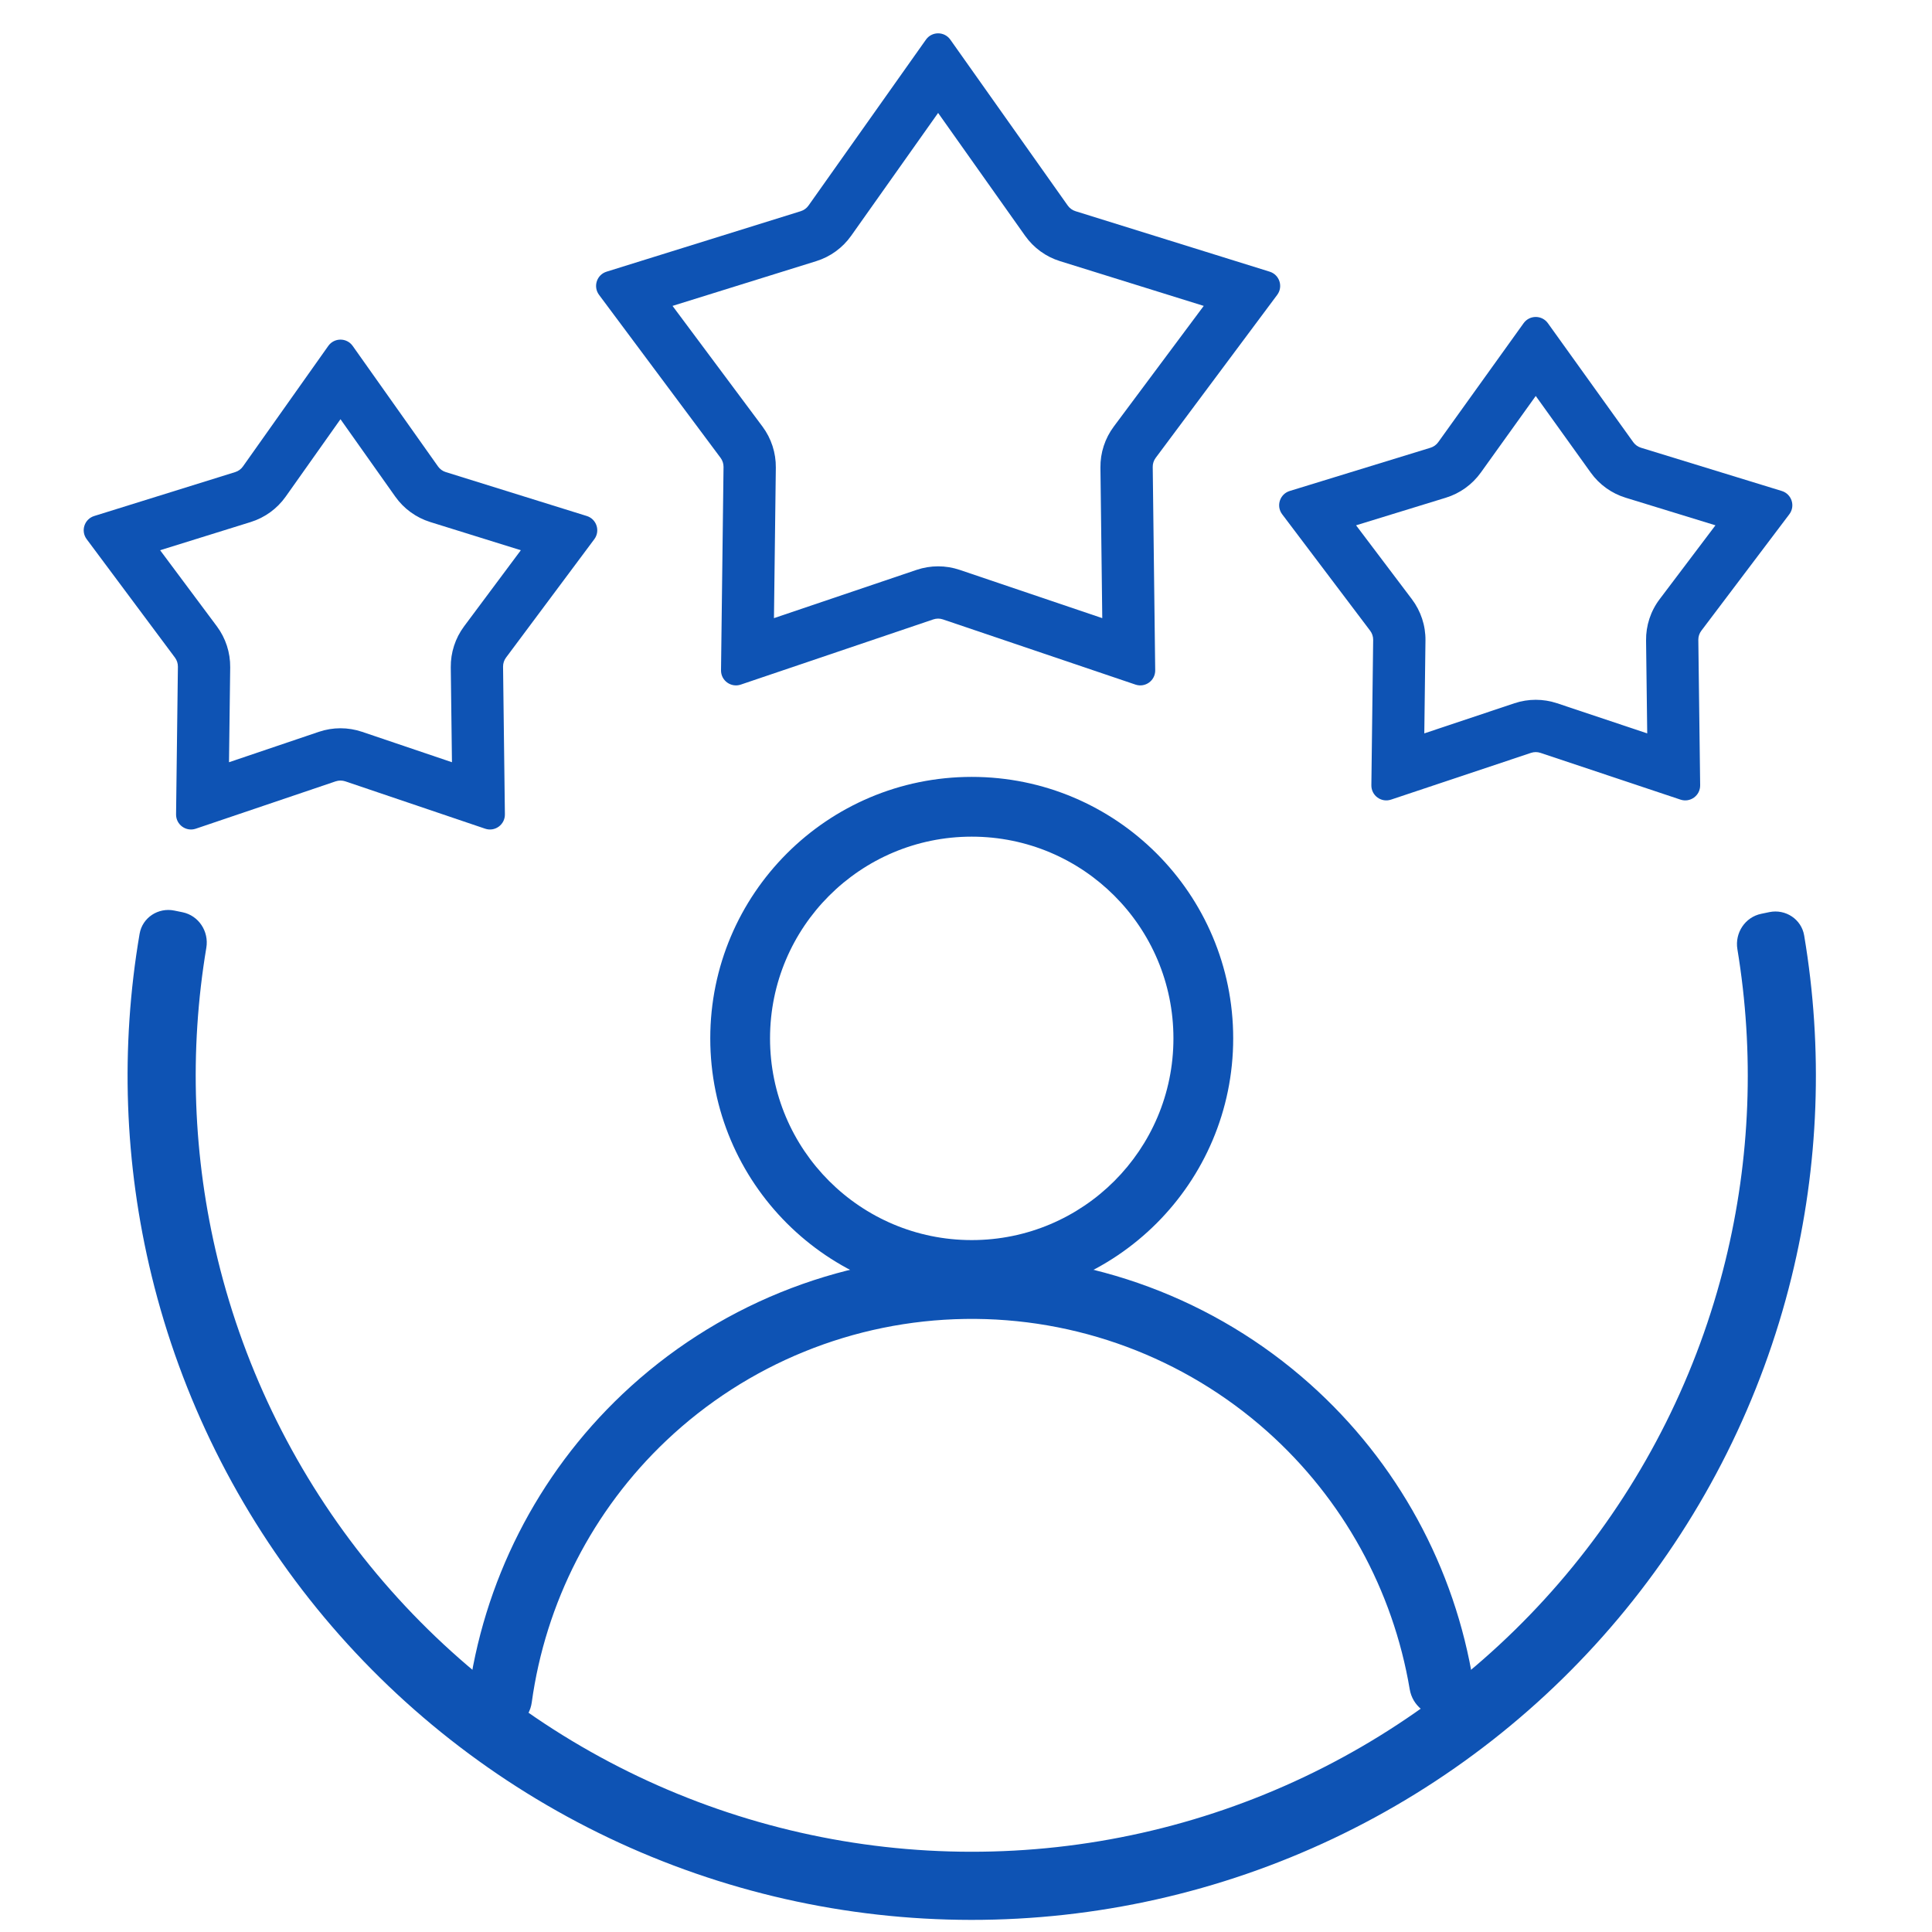
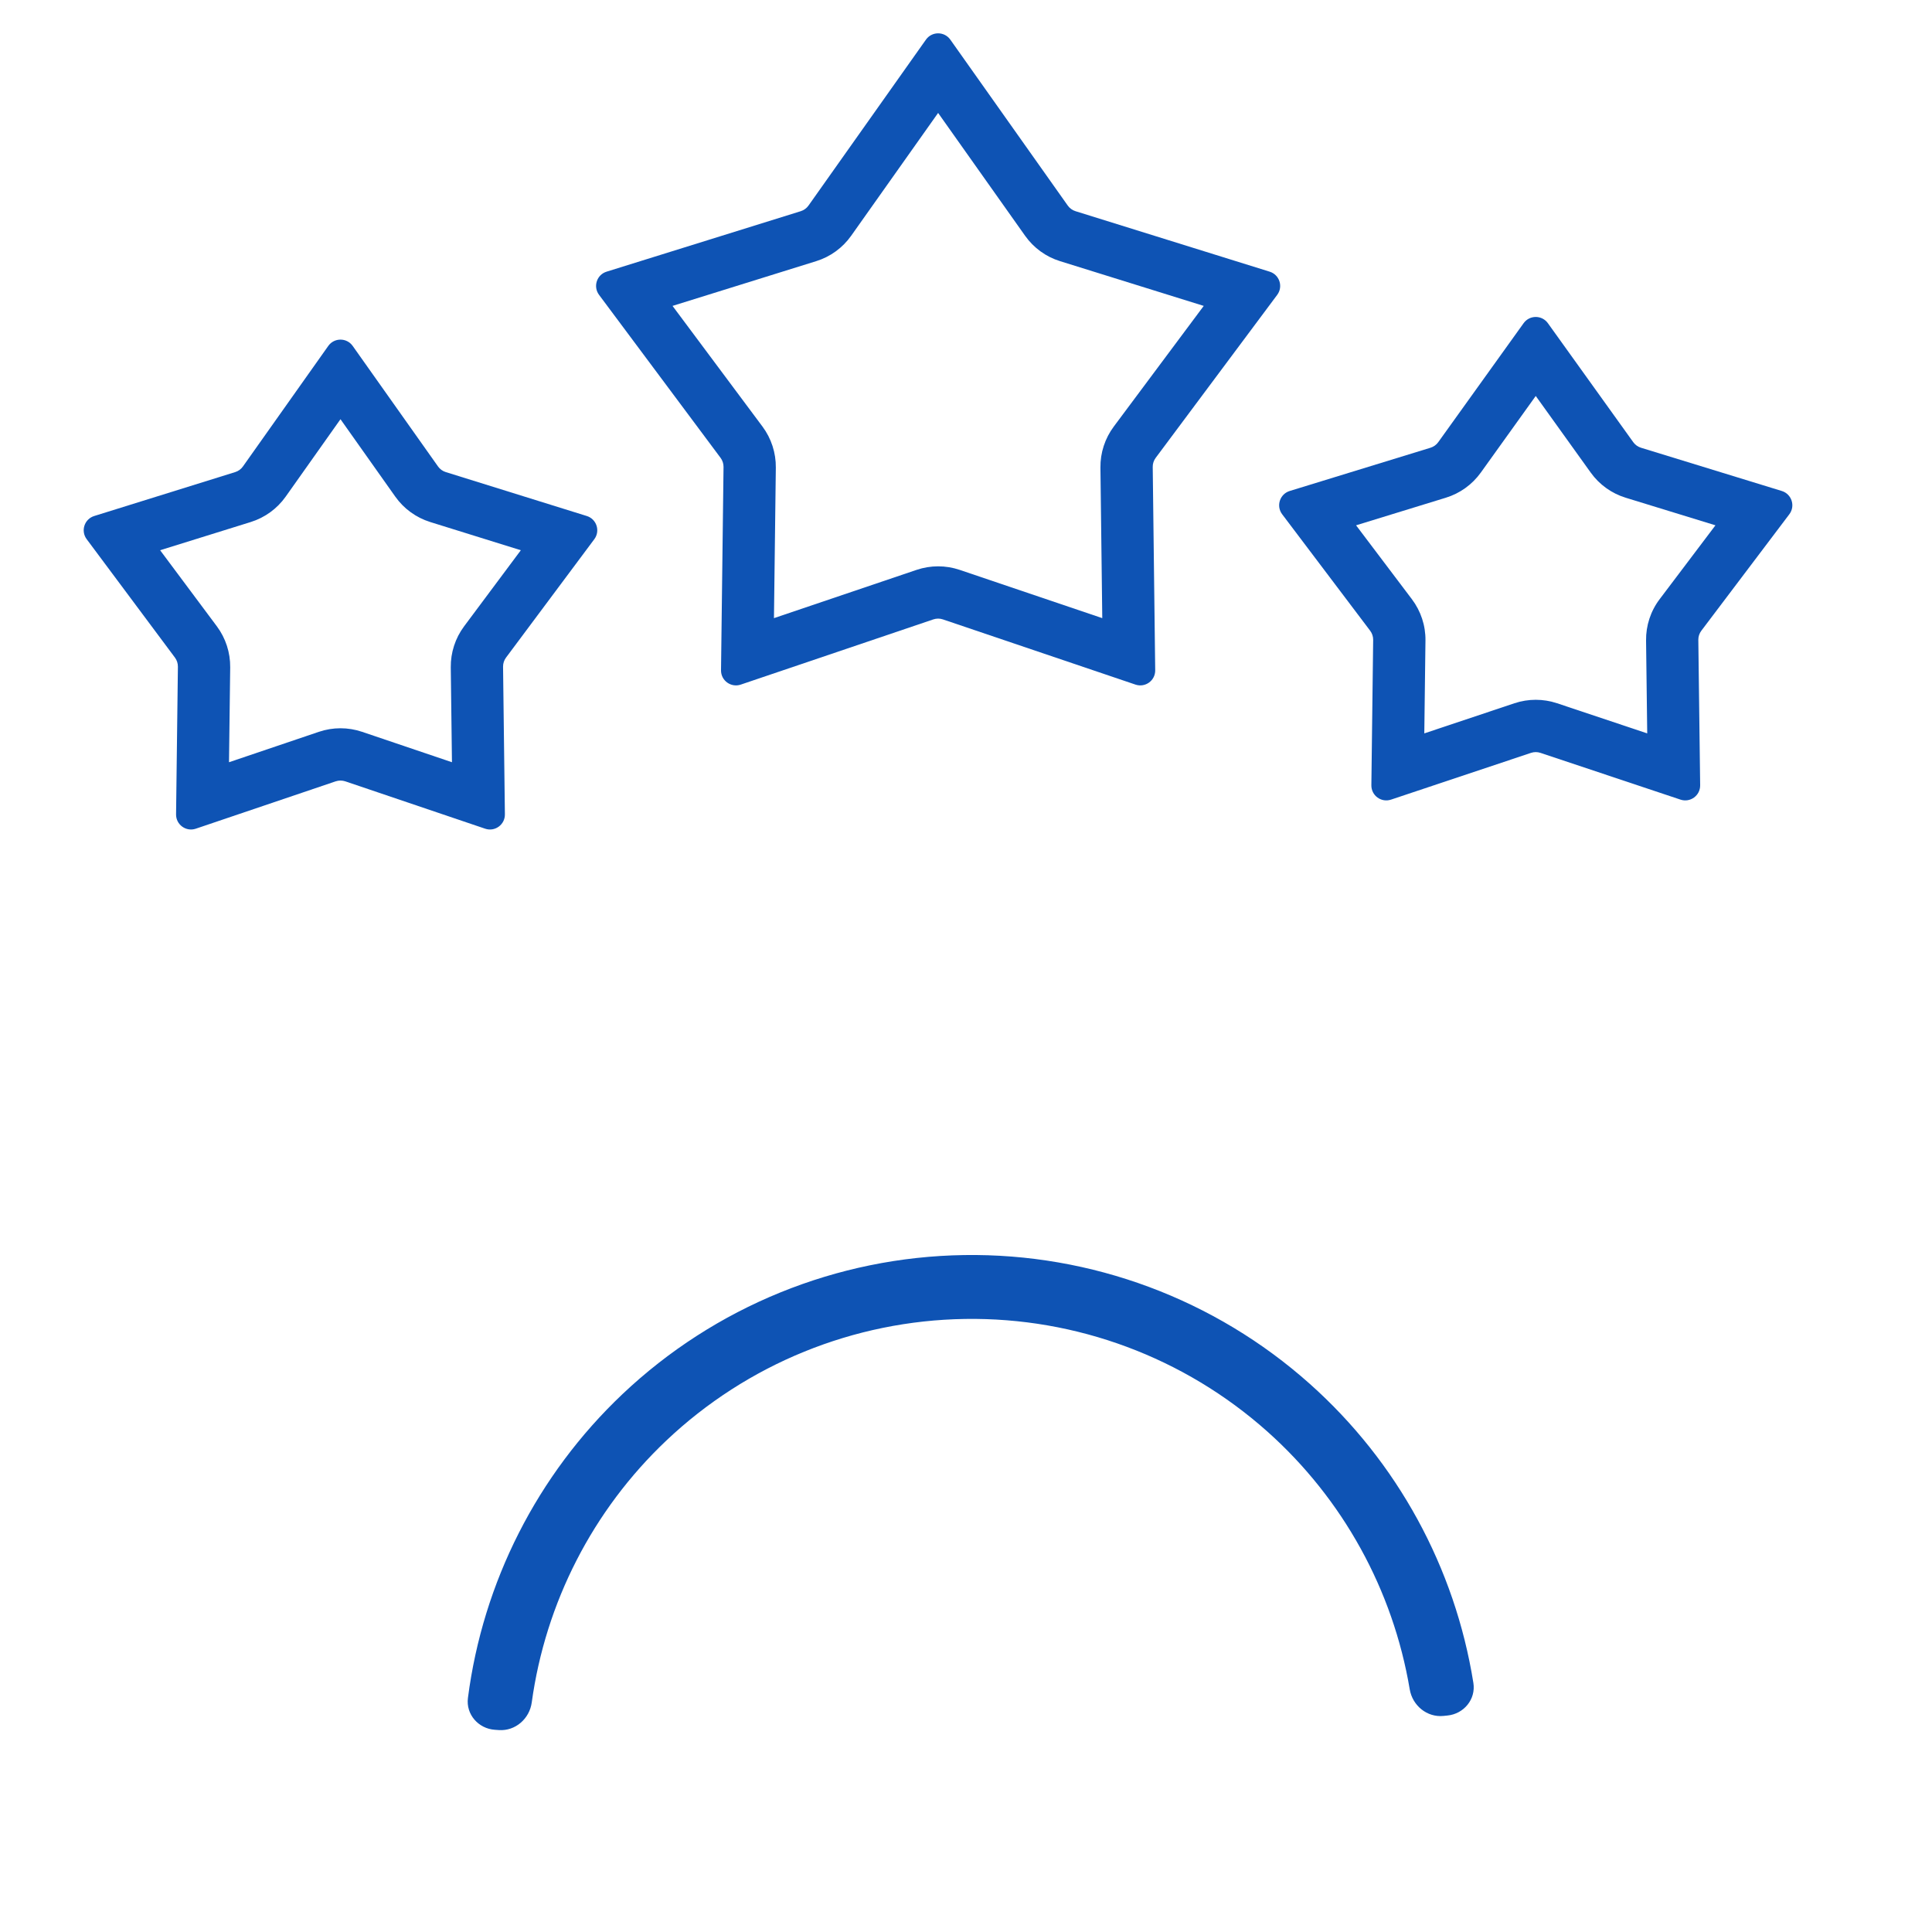
<svg xmlns="http://www.w3.org/2000/svg" width="60" height="60" viewBox="0 0 60 60" fill="none">
-   <path d="M5.416 28.279C4.914 28.175 4.421 28.497 4.335 29.002C3.734 32.527 3.86 36.141 4.709 39.621C5.631 43.402 7.384 46.93 9.839 49.949C12.295 52.968 15.392 55.403 18.905 57.076C22.419 58.75 26.261 59.62 30.153 59.624C34.045 59.628 37.888 58.765 41.405 57.098C44.922 55.432 48.024 53.003 50.485 49.988C52.947 46.974 54.706 43.449 55.636 39.67C56.491 36.192 56.624 32.578 56.03 29.052C55.945 28.547 55.453 28.224 54.951 28.326L54.697 28.379C54.195 28.482 53.873 28.972 53.956 29.477C54.488 32.696 54.362 35.991 53.581 39.165C52.727 42.639 51.109 45.879 48.846 48.65C46.584 51.422 43.732 53.654 40.499 55.187C37.266 56.719 33.733 57.512 30.155 57.508C26.577 57.505 23.045 56.705 19.815 55.166C16.585 53.628 13.738 51.39 11.481 48.614C9.223 45.839 7.612 42.595 6.764 39.12C5.99 35.944 5.87 32.648 6.408 29.431C6.492 28.926 6.171 28.435 5.67 28.331L5.416 28.279Z" fill="#0E53B4" />
  <path d="M44.953 53.277C45.463 53.226 45.838 52.771 45.757 52.264C45.186 48.685 43.397 45.401 40.677 42.977C37.727 40.345 33.895 38.918 29.942 38.977C25.989 39.036 22.202 40.578 19.331 43.296C16.686 45.801 14.996 49.137 14.532 52.732C14.466 53.24 14.855 53.684 15.366 53.72L15.493 53.729C16.004 53.764 16.445 53.378 16.514 52.87C16.941 49.772 18.41 46.899 20.695 44.736C23.205 42.36 26.516 41.012 29.972 40.961C33.428 40.909 36.778 42.157 39.358 44.457C41.706 46.551 43.261 49.378 43.78 52.462C43.865 52.968 44.316 53.34 44.826 53.29L44.953 53.277Z" fill="#0E53B4" />
-   <path fill-rule="evenodd" clip-rule="evenodd" d="M30.178 38.512C26.719 38.512 23.914 35.707 23.914 32.248C23.914 28.788 26.719 25.983 30.178 25.983C33.638 25.983 36.442 28.788 36.442 32.248C36.442 35.707 33.638 38.512 30.178 38.512ZM30.178 40.368C25.694 40.368 22.058 36.732 22.058 32.248C22.058 27.763 25.694 24.127 30.178 24.127C34.663 24.127 38.298 27.763 38.298 32.248C38.298 36.732 34.663 40.368 30.178 40.368Z" fill="#0E53B4" />
  <path fill-rule="evenodd" clip-rule="evenodd" d="M29.134 3.507L31.836 7.323C32.101 7.697 32.481 7.974 32.919 8.11L37.383 9.5L34.589 13.248C34.315 13.616 34.169 14.063 34.175 14.522L34.232 19.197L29.804 17.698C29.37 17.551 28.899 17.551 28.465 17.698L24.036 19.197L24.094 14.522C24.099 14.064 23.954 13.616 23.68 13.248L20.886 9.5L25.349 8.11C25.787 7.974 26.168 7.697 26.433 7.323L29.134 3.507ZM28.756 1.231C28.941 0.97 29.328 0.97 29.513 1.231L33.161 6.385C33.22 6.468 33.305 6.529 33.402 6.559L39.431 8.437C39.736 8.532 39.856 8.9 39.665 9.157L35.891 14.219C35.83 14.301 35.797 14.4 35.799 14.502L35.876 20.816C35.88 21.136 35.567 21.363 35.264 21.261L29.283 19.236C29.187 19.203 29.082 19.203 28.985 19.236L23.005 21.261C22.702 21.363 22.388 21.136 22.392 20.816L22.47 14.502C22.471 14.4 22.439 14.301 22.378 14.219L18.604 9.157C18.413 8.9 18.532 8.532 18.838 8.437L24.867 6.559C24.964 6.529 25.049 6.468 25.108 6.385L28.756 1.231Z" fill="#0E53B4" />
  <path fill-rule="evenodd" clip-rule="evenodd" d="M47.694 12.297L49.403 14.679C49.669 15.05 50.05 15.323 50.486 15.457L53.275 16.314L51.542 18.608C51.262 18.977 51.114 19.429 51.12 19.893L51.156 22.776L48.356 21.84C47.926 21.697 47.462 21.697 47.033 21.84L44.233 22.776L44.269 19.893C44.275 19.429 44.126 18.977 43.847 18.608L42.114 16.314L44.902 15.457C45.339 15.323 45.719 15.05 45.986 14.679L47.694 12.297ZM47.317 10.037C47.502 9.779 47.886 9.779 48.071 10.037L50.722 13.732C50.782 13.815 50.866 13.875 50.963 13.905L55.335 15.248C55.643 15.343 55.763 15.714 55.569 15.971L52.837 19.587C52.775 19.669 52.742 19.769 52.743 19.872L52.8 24.387C52.804 24.707 52.492 24.934 52.189 24.833L47.841 23.381C47.746 23.349 47.643 23.349 47.547 23.381L43.2 24.833C42.897 24.934 42.585 24.707 42.589 24.387L42.645 19.872C42.646 19.769 42.613 19.669 42.551 19.587L39.819 15.971C39.625 15.714 39.745 15.343 40.053 15.248L44.425 13.905C44.522 13.875 44.607 13.815 44.666 13.732L47.317 10.037Z" fill="#0E53B4" />
  <path fill-rule="evenodd" clip-rule="evenodd" d="M10.574 13.019L12.277 15.425C12.542 15.799 12.923 16.075 13.361 16.212L16.175 17.088L14.413 19.451C14.139 19.819 13.994 20.266 13.999 20.725L14.036 23.672L11.244 22.727C10.809 22.58 10.339 22.58 9.904 22.727L7.112 23.672L7.149 20.725C7.154 20.266 7.009 19.819 6.735 19.451L4.973 17.088L7.787 16.212C8.225 16.075 8.606 15.799 8.871 15.425L10.574 13.019ZM10.195 10.743C10.38 10.482 10.768 10.482 10.953 10.743L13.603 14.486C13.662 14.569 13.746 14.631 13.844 14.661L18.223 16.025C18.528 16.12 18.648 16.488 18.457 16.745L15.715 20.422C15.654 20.504 15.622 20.603 15.623 20.705L15.68 25.291C15.684 25.611 15.37 25.839 15.067 25.736L10.723 24.265C10.626 24.233 10.522 24.233 10.425 24.265L6.081 25.736C5.778 25.839 5.464 25.611 5.468 25.291L5.525 20.705C5.526 20.603 5.494 20.504 5.433 20.422L2.692 16.745C2.5 16.488 2.62 16.12 2.926 16.025L7.305 14.661C7.402 14.631 7.487 14.569 7.545 14.486L10.195 10.743Z" fill="#0E53B4" />
</svg>